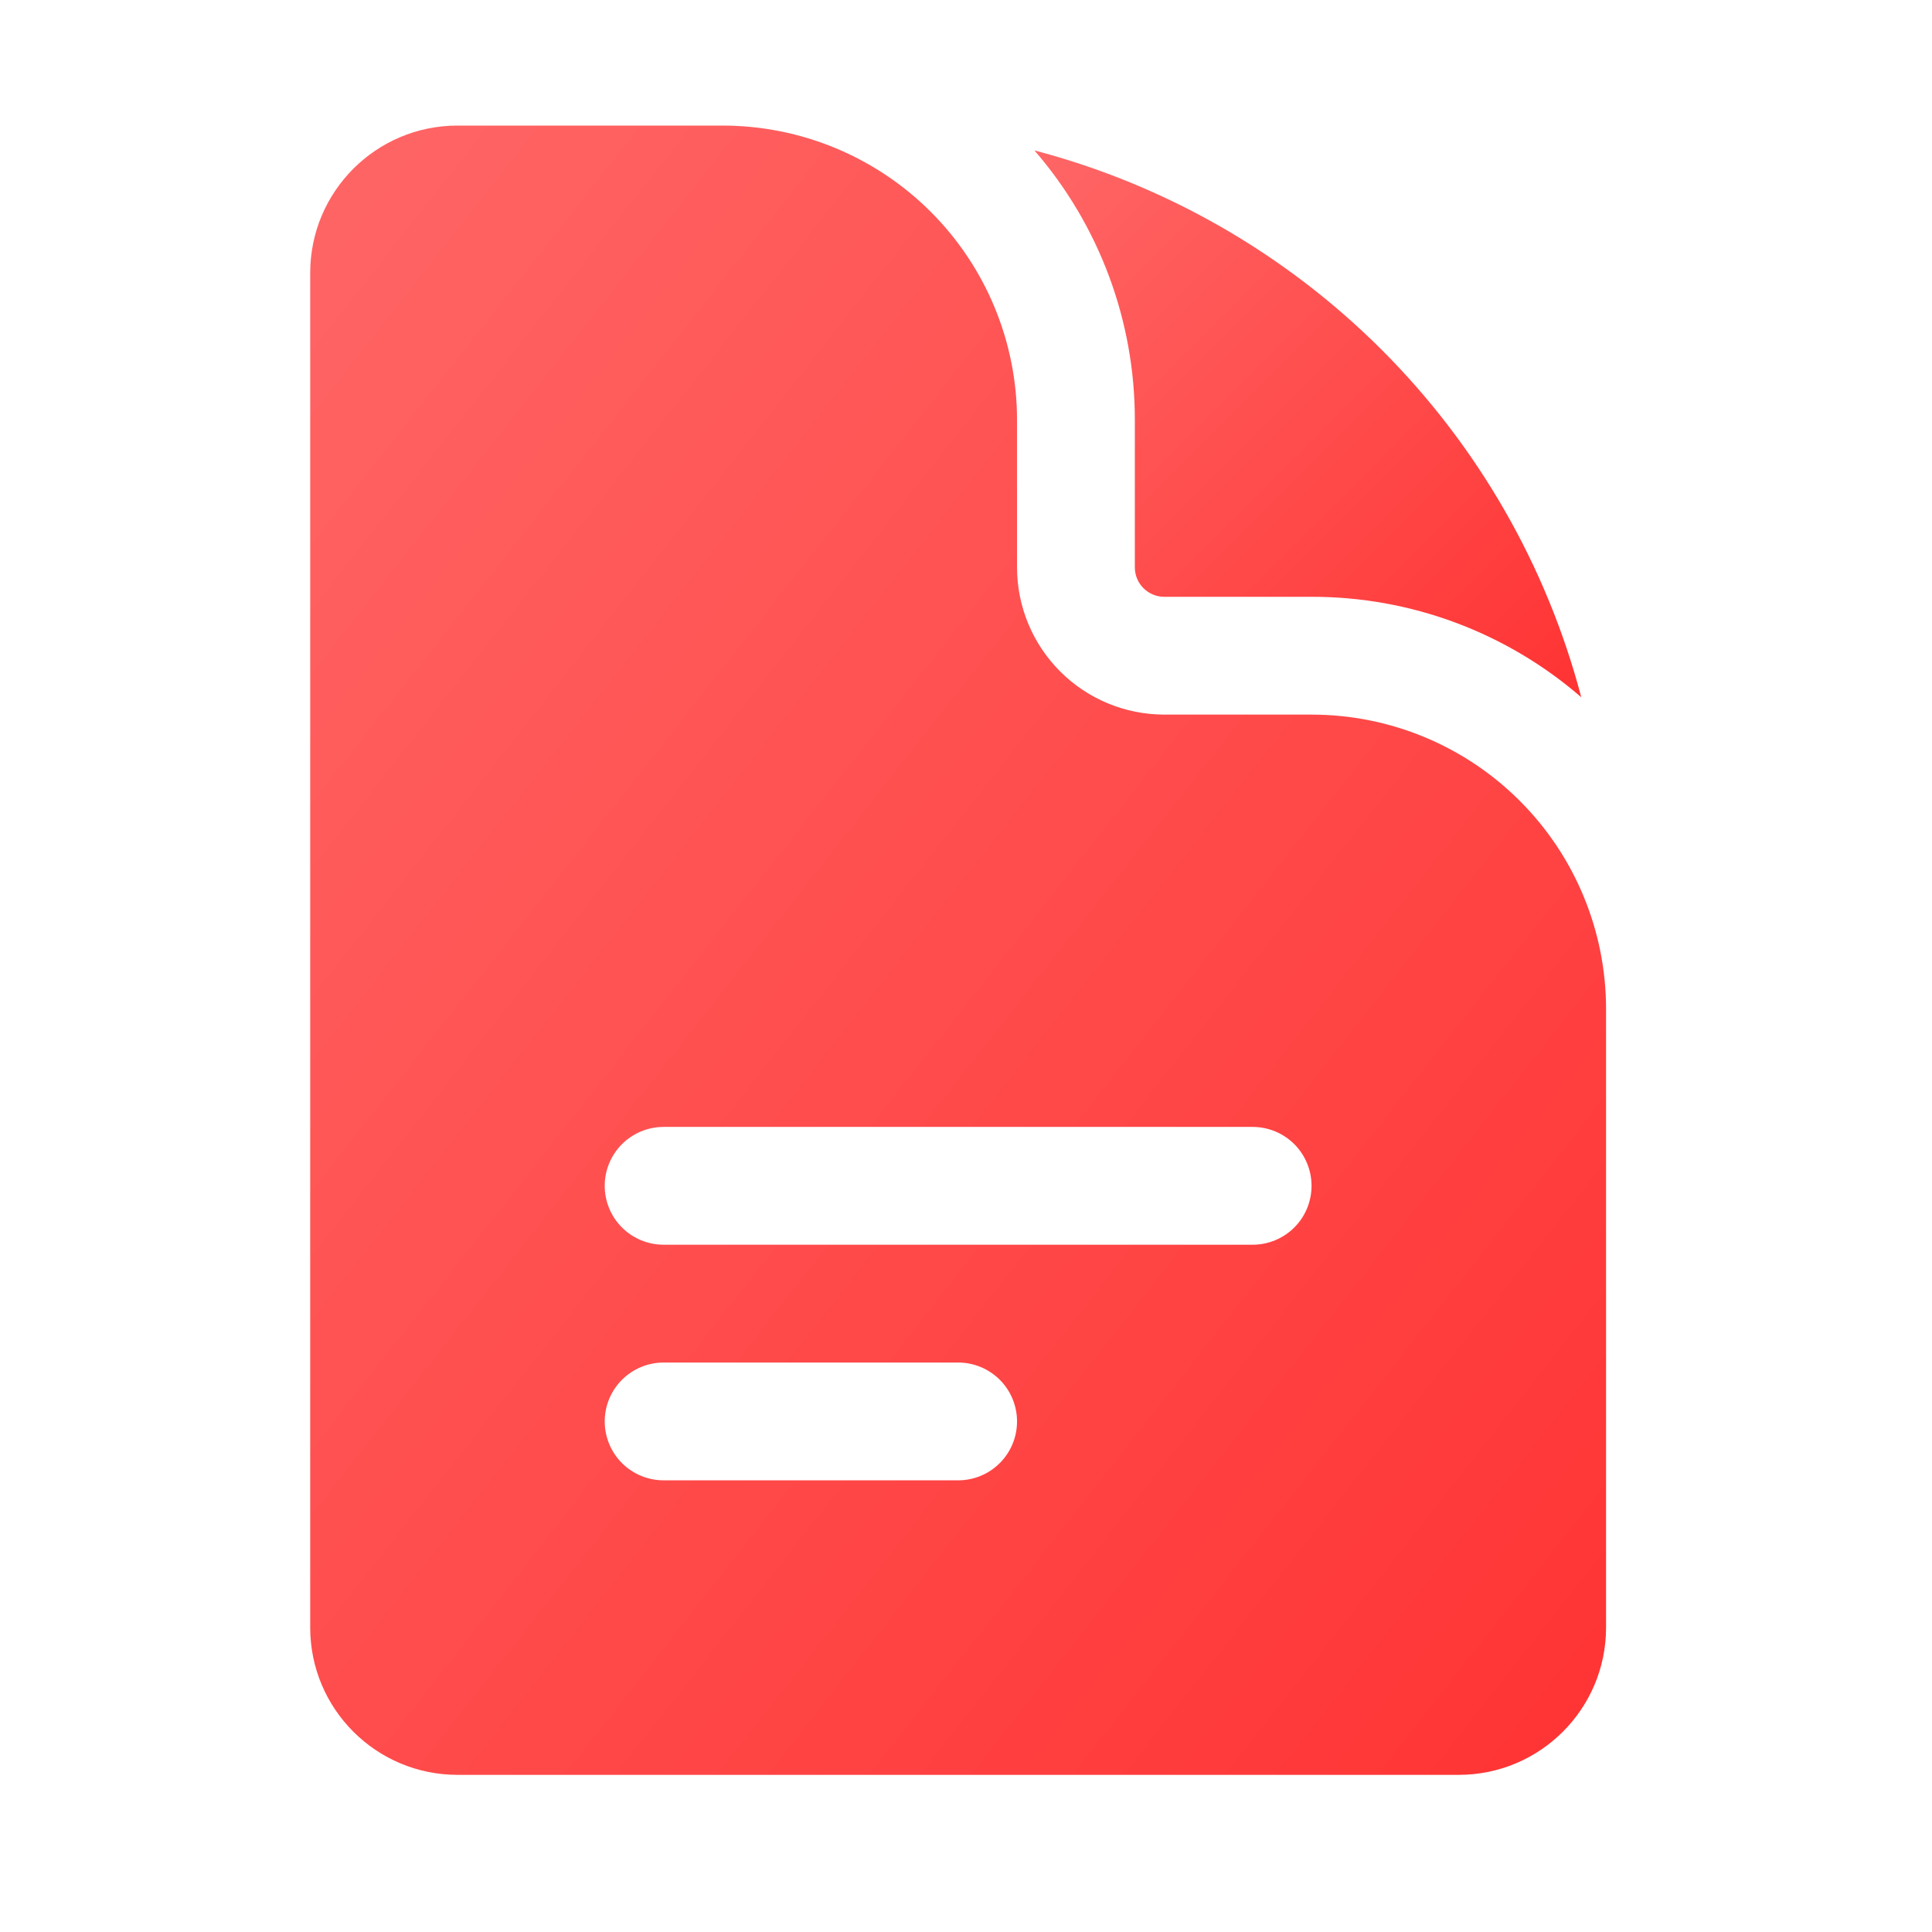
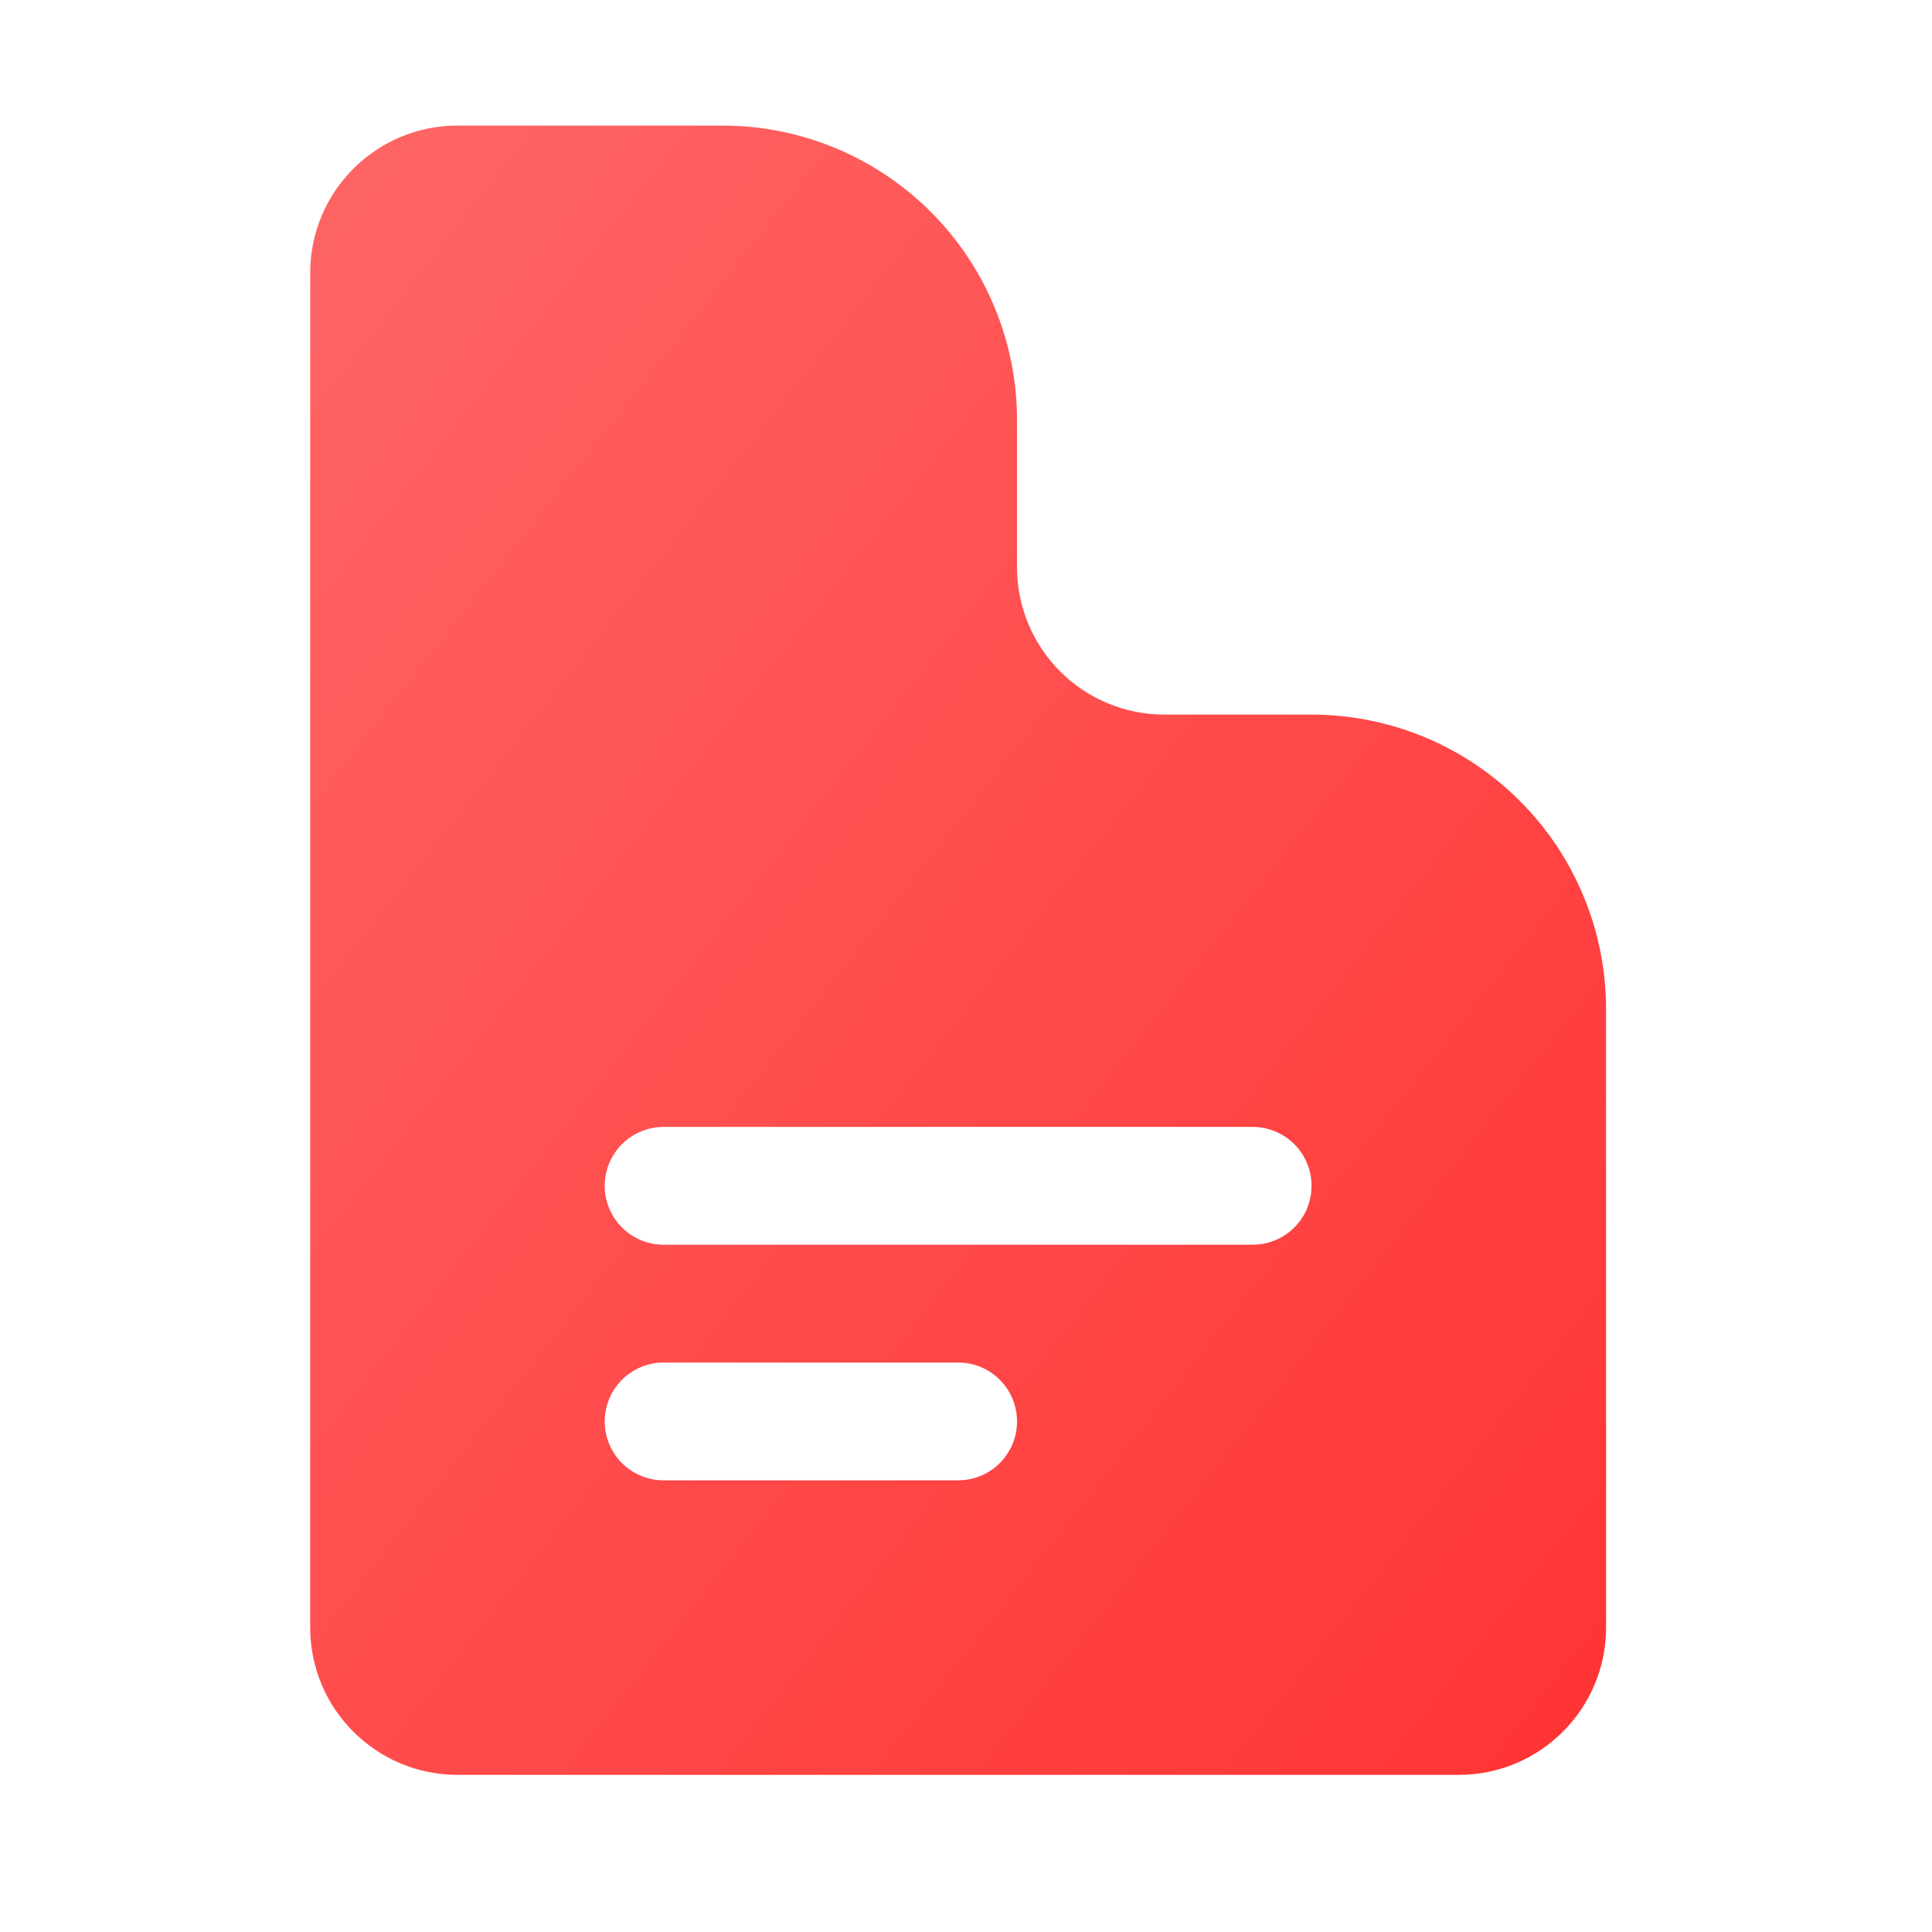
<svg xmlns="http://www.w3.org/2000/svg" width="41" height="41" viewBox="0 0 41 41" fill="none">
  <path fill-rule="evenodd" clip-rule="evenodd" d="M9.708 2.665C7.982 2.665 6.583 4.065 6.583 5.79V34.54C6.583 36.265 7.983 37.665 9.708 37.665H30.958C32.683 37.665 34.083 36.265 34.083 34.54V21.415C34.083 19.757 33.425 18.168 32.253 16.996C31.081 15.823 29.491 15.165 27.833 15.165H24.708C23.88 15.165 23.085 14.836 22.499 14.25C21.913 13.664 21.583 12.869 21.583 12.04V8.915C21.583 7.257 20.925 5.668 19.753 4.496C18.581 3.324 16.991 2.665 15.333 2.665H9.708ZM12.833 25.165C12.833 24.834 12.965 24.516 13.199 24.281C13.434 24.047 13.752 23.915 14.083 23.915H26.583C26.915 23.915 27.233 24.047 27.467 24.281C27.702 24.516 27.833 24.834 27.833 25.165C27.833 25.497 27.702 25.814 27.467 26.049C27.233 26.283 26.915 26.415 26.583 26.415H14.083C13.752 26.415 13.434 26.283 13.199 26.049C12.965 25.814 12.833 25.497 12.833 25.165ZM14.083 28.915C13.752 28.915 13.434 29.047 13.199 29.281C12.965 29.516 12.833 29.834 12.833 30.165C12.833 30.497 12.965 30.814 13.199 31.049C13.434 31.283 13.752 31.415 14.083 31.415H20.333C20.665 31.415 20.983 31.283 21.217 31.049C21.452 30.814 21.583 30.497 21.583 30.165C21.583 29.834 21.452 29.516 21.217 29.281C20.983 29.047 20.665 28.915 20.333 28.915H14.083Z" fill="url(#paint0_linear_155_4371)" />
-   <path d="M21.952 3.192C23.329 4.78 24.086 6.813 24.083 8.915V12.04C24.083 12.385 24.363 12.665 24.708 12.665H27.833C29.936 12.662 31.968 13.419 33.557 14.797C32.823 12.008 31.363 9.464 29.323 7.425C27.284 5.386 24.74 3.925 21.952 3.192Z" fill="url(#paint1_linear_155_4371)" />
  <defs>
    <linearGradient id="paint0_linear_155_4371" x1="6.583" y1="2.665" x2="40.59" y2="29.384" gradientUnits="userSpaceOnUse">
      <stop stop-color="#FF6666" />
      <stop offset="1" stop-color="#FF3333" />
    </linearGradient>
    <linearGradient id="paint1_linear_155_4371" x1="21.952" y1="3.192" x2="33.557" y2="14.797" gradientUnits="userSpaceOnUse">
      <stop stop-color="#FF6666" />
      <stop offset="1" stop-color="#FF3333" />
    </linearGradient>
  </defs>
</svg>